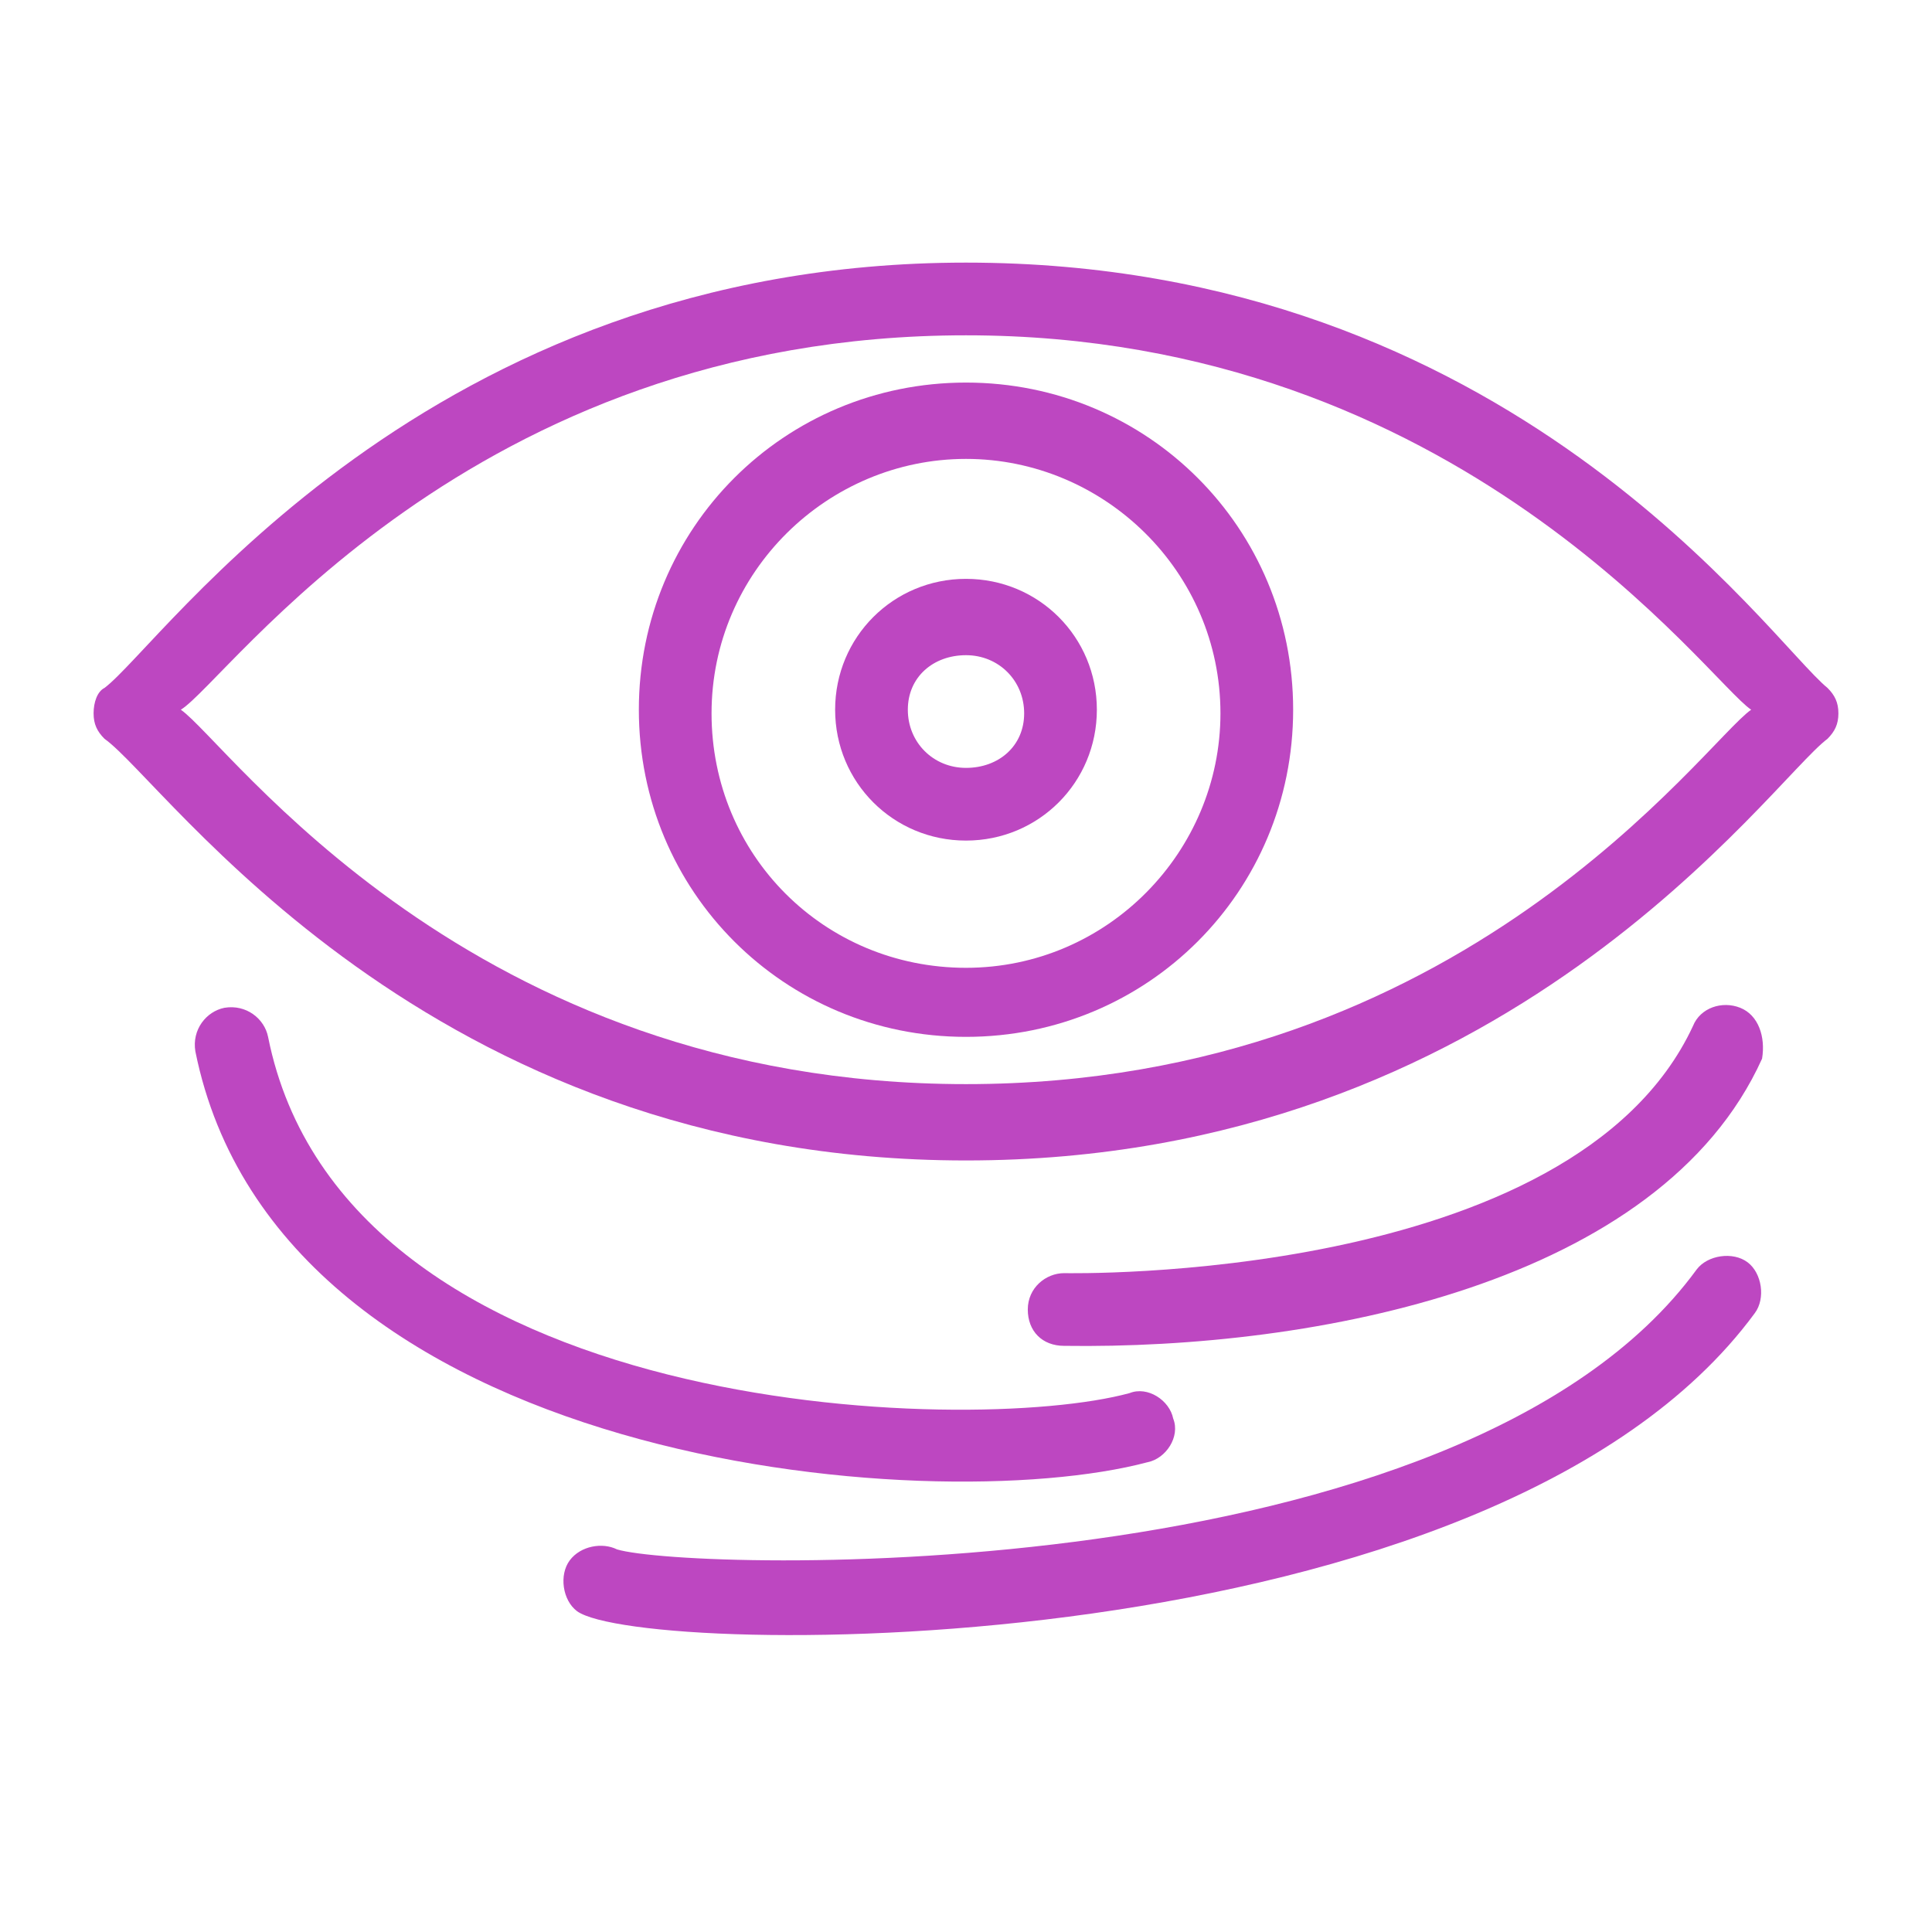
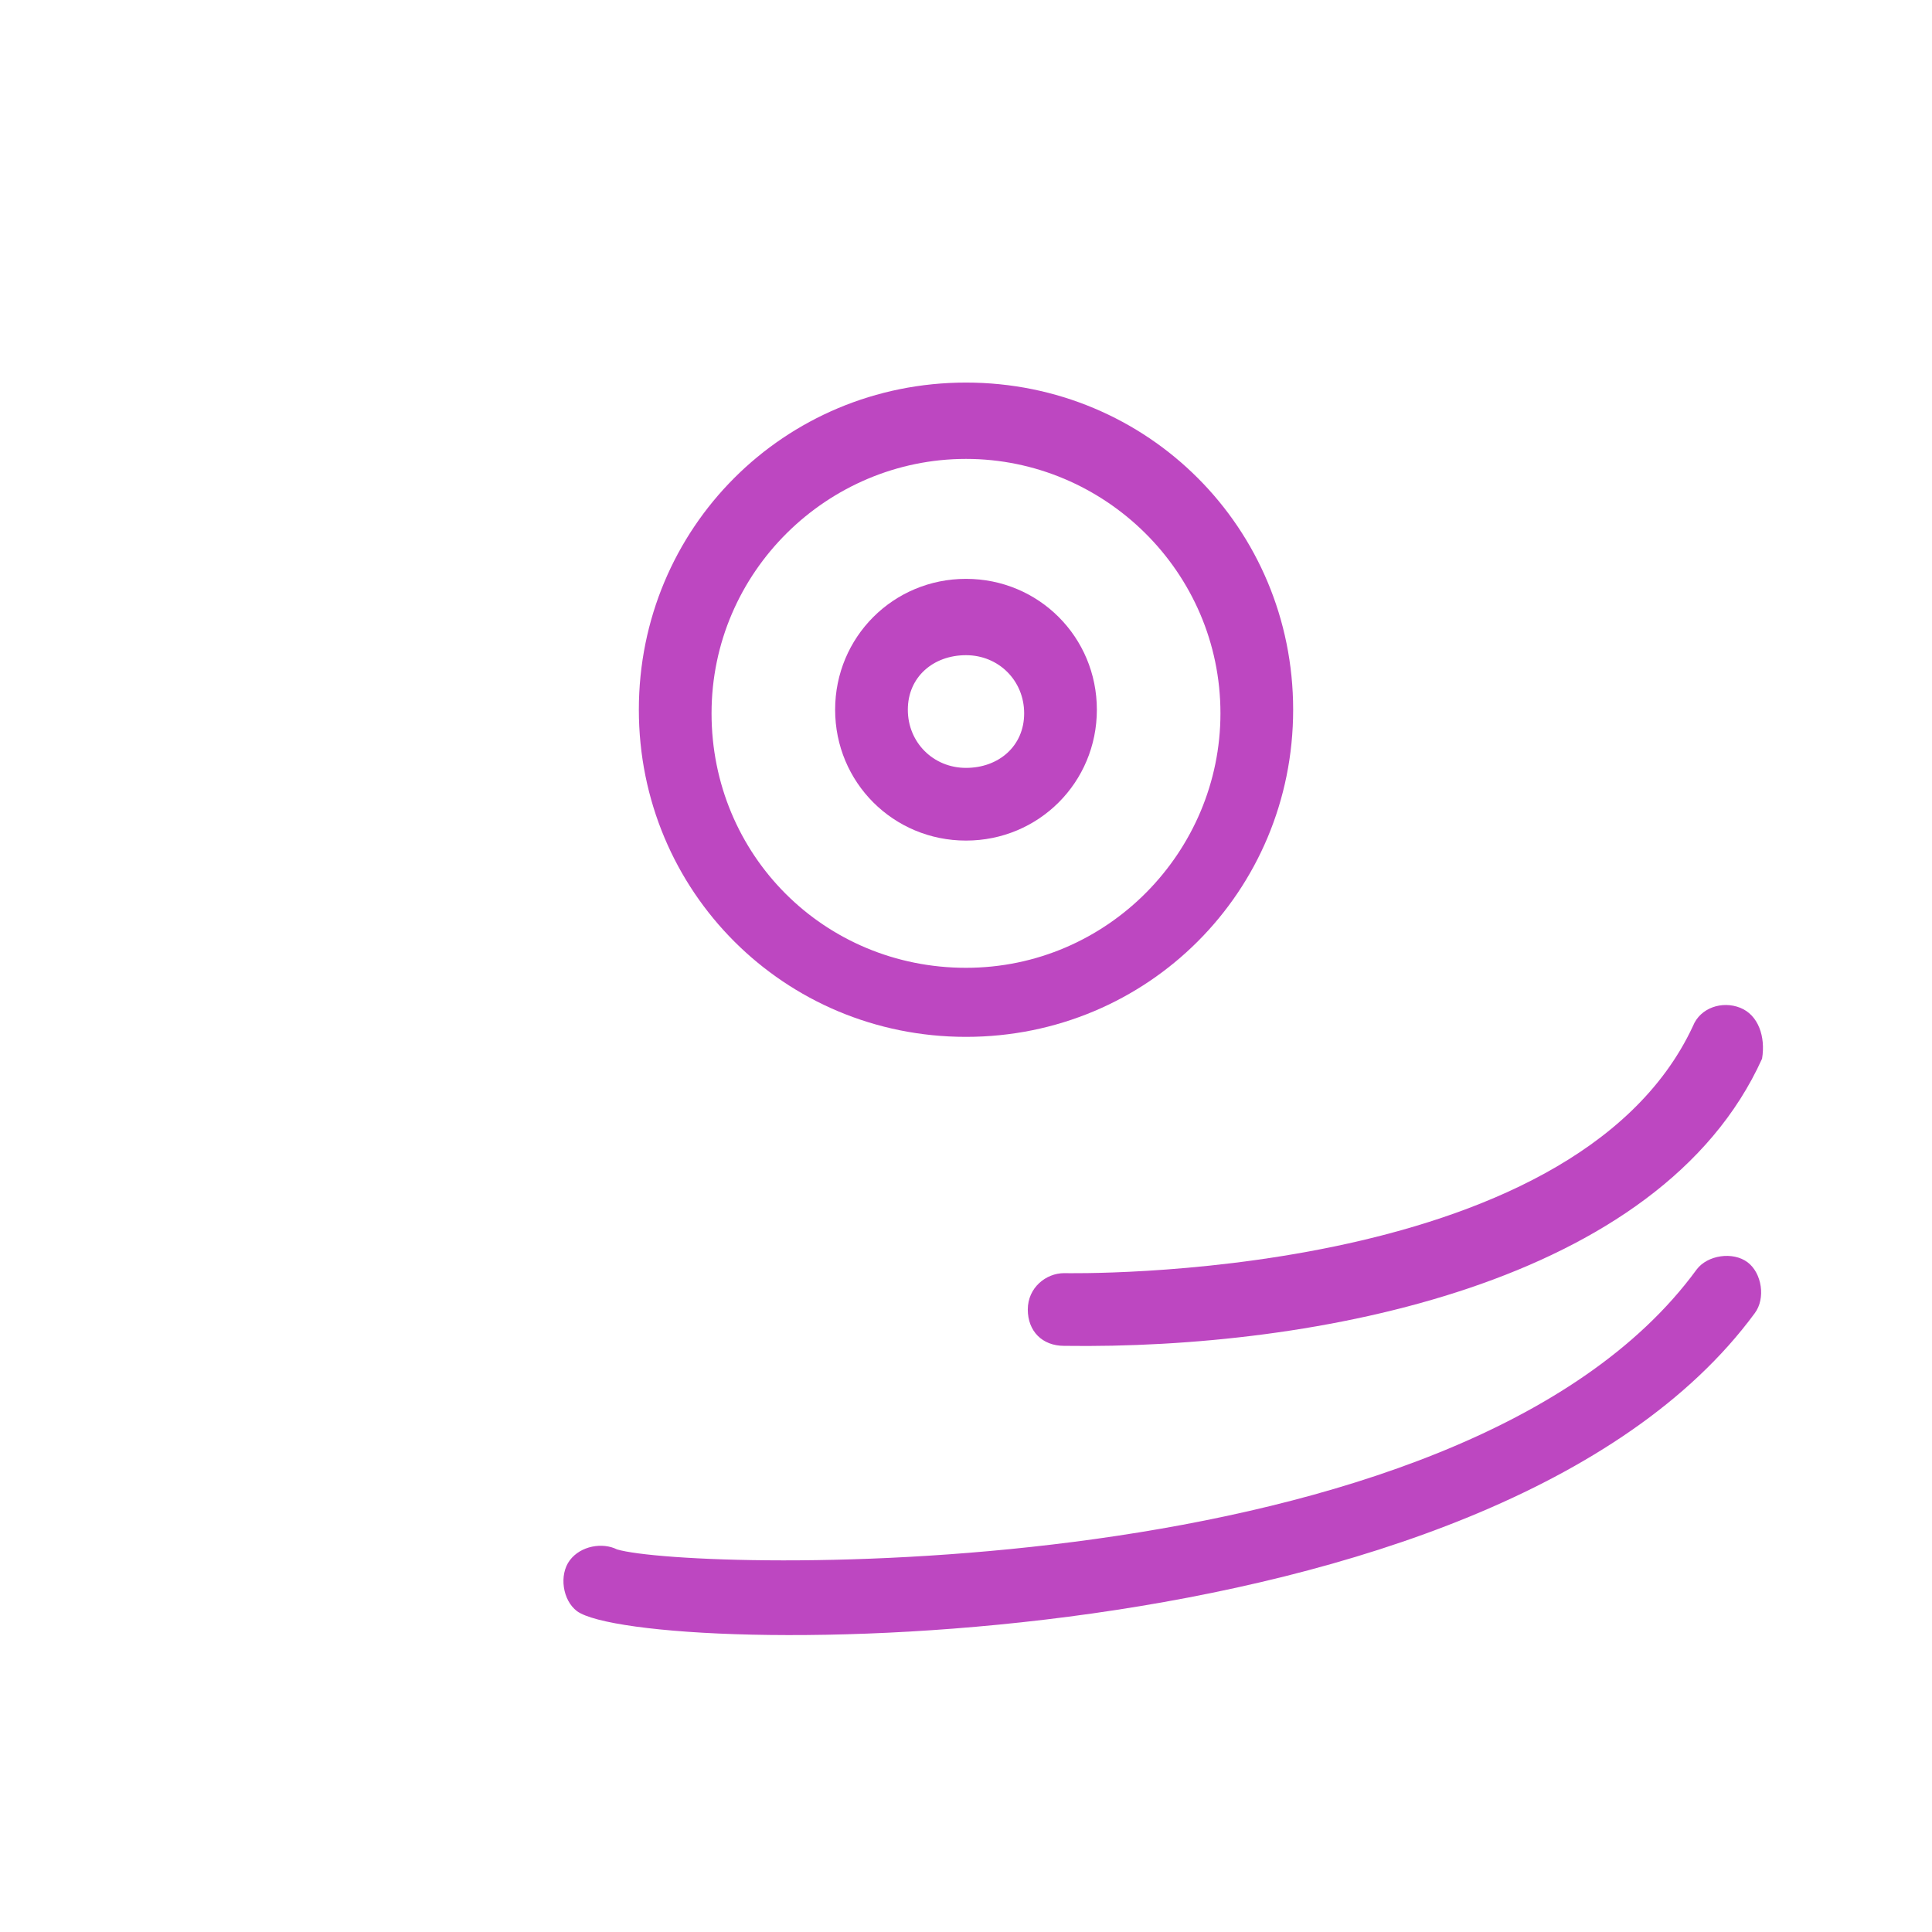
<svg xmlns="http://www.w3.org/2000/svg" width="1080" zoomAndPan="magnify" viewBox="0 0 810 810" height="1080" preserveAspectRatio="xMidYMid meet" version="1.0">
  <defs>
    <clipPath id="62f0ef3dc1">
-       <path d="M 39.238 110 L 770.488 110 L 770.488 487 L 39.238 487 Z M 39.238 110 " clip-rule="nonzero" />
+       <path d="M 39.238 110 L 770.488 110 L 39.238 487 Z M 39.238 110 " clip-rule="nonzero" />
    </clipPath>
  </defs>
  <g clip-path="url(#62f0ef3dc1)">
-     <path fill="#bd47c1" d="M 43.812 309.746 C 69.719 328.031 177.922 486.527 405 486.527 C 632.074 486.527 741.801 328.031 766.188 309.746 C 769.234 306.695 770.758 303.648 770.758 299.078 C 770.758 294.504 769.234 291.457 766.188 288.41 C 741.801 268.598 633.598 110.102 405 110.102 C 177.922 110.102 68.195 270.121 43.812 288.41 C 40.762 289.934 39.238 294.504 39.238 299.078 C 39.238 303.648 40.762 306.695 43.812 309.746 Z M 405 140.582 C 612.262 140.582 715.895 285.359 734.184 297.555 C 714.371 311.27 613.785 454.523 405 454.523 C 196.211 454.523 95.625 311.27 75.816 297.555 C 95.625 285.359 196.211 140.582 405 140.582 Z M 405 140.582 " fill-opacity="1" fill-rule="nonzero" />
-   </g>
+     </g>
  <path fill="#bd47c1" d="M 405 434.711 C 481.199 434.711 542.16 373.754 542.16 297.551 C 542.16 221.352 481.199 160.395 405 160.395 C 328.797 160.395 267.84 221.352 267.84 297.551 C 267.84 373.754 328.797 434.711 405 434.711 Z M 405 192.398 C 462.91 192.398 511.68 239.641 511.68 299.078 C 511.68 356.988 464.434 405.758 405 405.758 C 345.562 405.758 298.32 358.512 298.32 299.078 C 298.32 239.641 347.086 192.398 405 192.398 Z M 405 192.398 " fill-opacity="1" fill-rule="nonzero" />
  <path fill="#bd47c1" d="M 405 352.418 C 435.477 352.418 459.863 328.031 459.863 297.551 C 459.863 267.074 435.477 242.688 405 242.688 C 374.52 242.688 350.133 267.074 350.133 297.551 C 350.133 328.031 374.52 352.418 405 352.418 Z M 405 274.691 C 418.715 274.691 429.383 285.359 429.383 299.078 C 429.383 312.793 418.715 321.938 405 321.938 C 391.281 321.938 380.613 311.27 380.613 297.551 C 380.613 283.836 391.281 274.691 405 274.691 Z M 405 274.691 " fill-opacity="1" fill-rule="nonzero" />
  <path fill="#bd47c1" d="M 729.609 422.52 C 721.988 419.473 712.848 422.52 709.797 430.141 C 659.508 538.344 447.672 533.773 446.145 533.773 C 438.527 533.773 430.906 539.867 430.906 549.012 C 430.906 558.156 437.004 564.254 446.145 564.254 C 551.301 565.777 696.082 538.344 738.754 443.855 C 740.277 434.711 737.23 425.57 729.609 422.52 Z M 729.609 422.52 " fill-opacity="1" fill-rule="nonzero" />
  <path fill="#bd47c1" d="M 735.707 550.535 C 740.277 544.441 738.754 533.773 732.656 529.199 C 726.562 524.629 715.895 526.152 711.32 532.25 C 612.262 667.883 289.176 658.742 258.695 649.598 C 252.598 646.547 243.453 648.074 238.883 654.168 C 234.309 660.266 235.836 670.934 241.93 675.504 C 269.363 695.316 625.977 699.887 735.707 550.535 Z M 735.707 550.535 " fill-opacity="1" fill-rule="nonzero" />
-   <path fill="#bd47c1" d="M 481.199 613.02 C 488.82 611.496 494.914 602.352 491.867 594.734 C 490.344 587.113 481.199 581.016 473.578 584.066 C 406.523 602.352 144.395 594.734 112.391 434.711 C 110.867 427.094 103.246 420.996 94.102 422.52 C 86.484 424.043 80.387 431.664 81.91 440.809 C 116.961 614.543 389.758 637.406 481.199 613.02 Z M 481.199 613.02 " fill-opacity="1" fill-rule="nonzero" />
</svg>